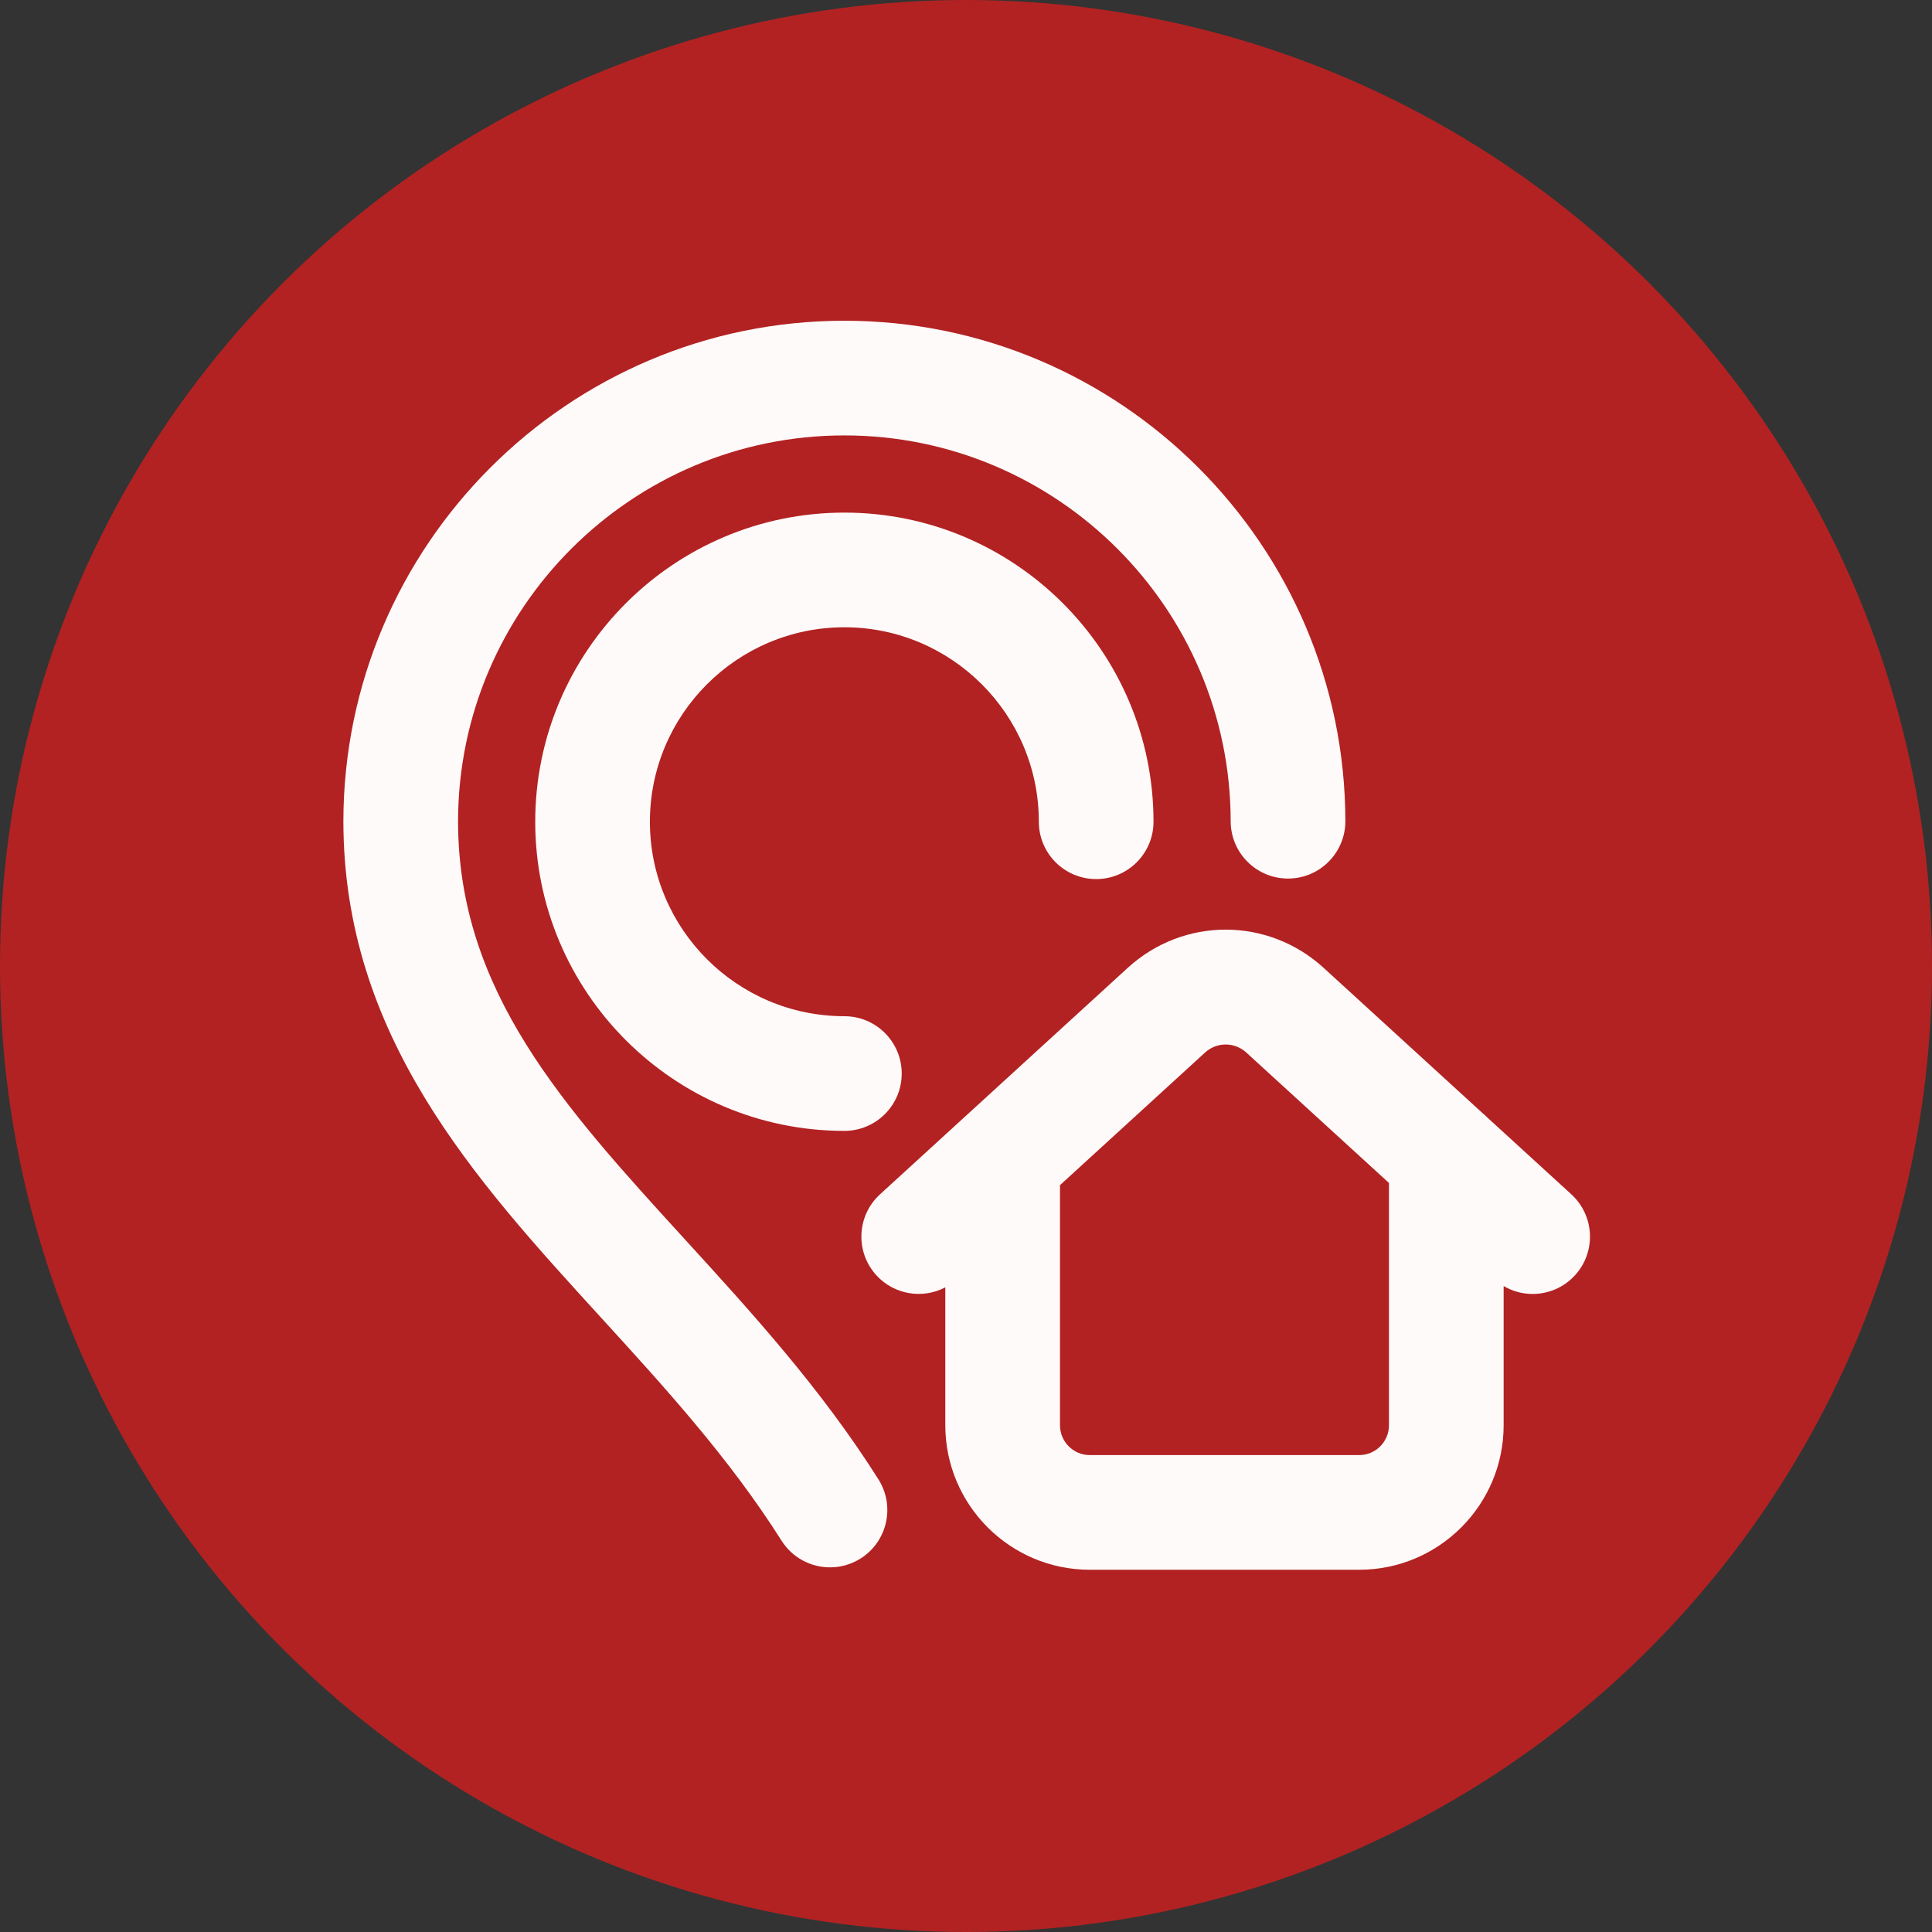
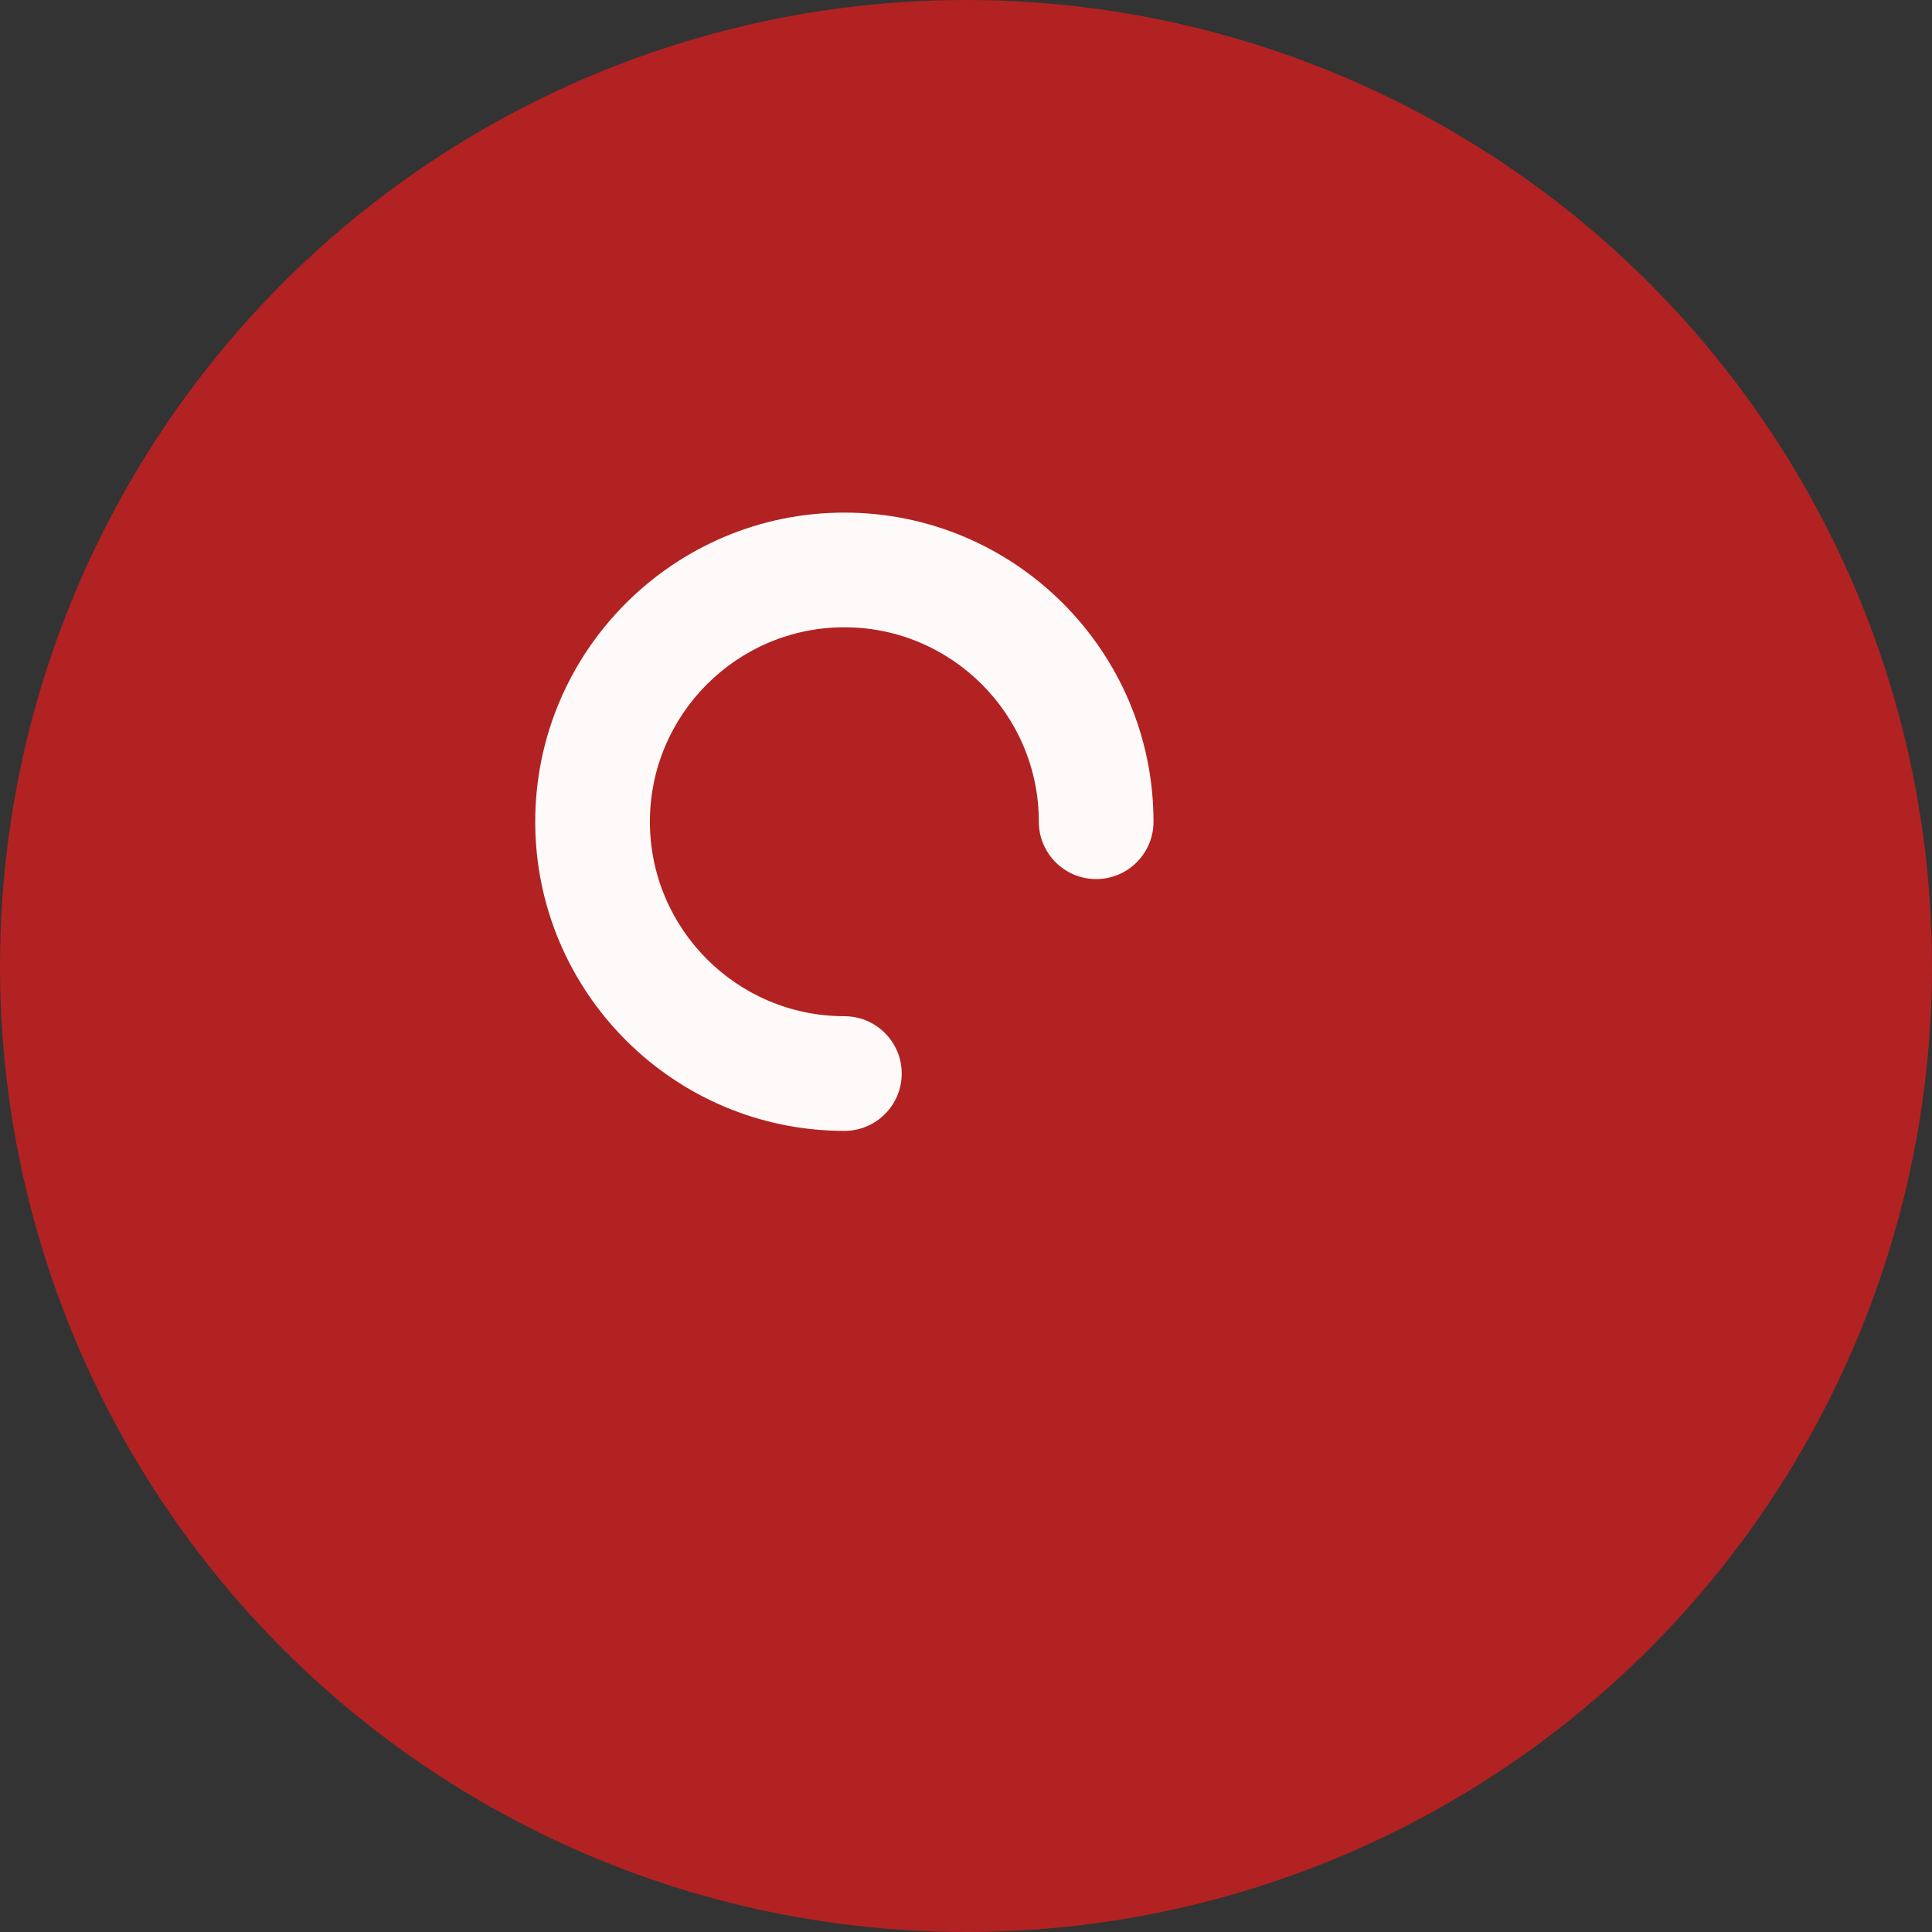
<svg xmlns="http://www.w3.org/2000/svg" width="512" height="512" viewBox="0 0 512 512" fill="none">
  <rect x="0" y="0" width="512" height="512" fill="#333333" stroke="none" />
  <circle cx="256" cy="256" r="256" fill="#B22222" />
  <path d="M223.769 166.234C252.183 166.234 275.303 189.354 275.303 217.769C275.303 226.161 282.105 232.963 290.497 232.963C298.89 232.963 305.692 226.161 305.692 217.769C305.692 172.597 268.94 135.846 223.769 135.846C178.593 135.846 141.842 172.597 141.842 217.769C141.842 262.944 178.593 299.696 223.769 299.696C232.157 299.696 238.963 292.894 238.963 284.501C238.963 276.109 232.157 269.307 223.769 269.307C195.351 269.307 172.231 246.187 172.231 217.769C172.231 189.354 195.351 166.234 223.769 166.234Z" fill="#FFFAFA" />
-   <path d="M181.569 328.522C149.301 293.183 121.432 262.663 121.389 217.65C121.452 161.261 167.379 115.389 223.769 115.389C280.154 115.389 326.082 161.265 326.145 217.65C326.153 226.035 332.955 232.825 341.339 232.825H341.359C349.748 232.813 356.542 226.003 356.534 217.611C356.447 144.492 296.888 85 223.769 85C150.642 85 91.083 144.492 91 217.646C91.055 274.463 125.662 312.362 159.125 349.01C175.926 367.406 193.297 386.43 207.11 408.284C210.003 412.858 214.929 415.363 219.97 415.363C222.744 415.363 225.553 414.603 228.074 413.013C235.165 408.529 237.281 399.144 232.798 392.049C217.545 367.924 199.256 347.894 181.569 328.522Z" fill="#FFFAFA" />
-   <path d="M416.417 316.505L394.219 296.21C393.768 295.739 393.285 295.296 392.775 294.888L350.812 256.523C335.99 242.974 313.641 242.974 298.827 256.523L233.218 316.505C227.026 322.167 226.594 331.778 232.256 337.971C237.017 343.174 244.554 344.294 250.517 341.16V377.702C250.517 398.819 267.686 416 288.788 416H360.214C381.316 416 398.481 398.819 398.481 377.702V340.816C400.855 342.213 403.51 342.913 406.161 342.913C410.28 342.913 414.383 341.247 417.379 337.971C423.041 331.778 422.61 322.167 416.417 316.505ZM360.214 385.611H288.784C284.44 385.611 280.906 382.062 280.906 377.702V314.079L319.331 278.95C322.457 276.089 327.174 276.089 330.304 278.95L368.092 313.498V377.702C368.092 382.062 364.558 385.611 360.214 385.611Z" fill="#FFFAFA" />
</svg>